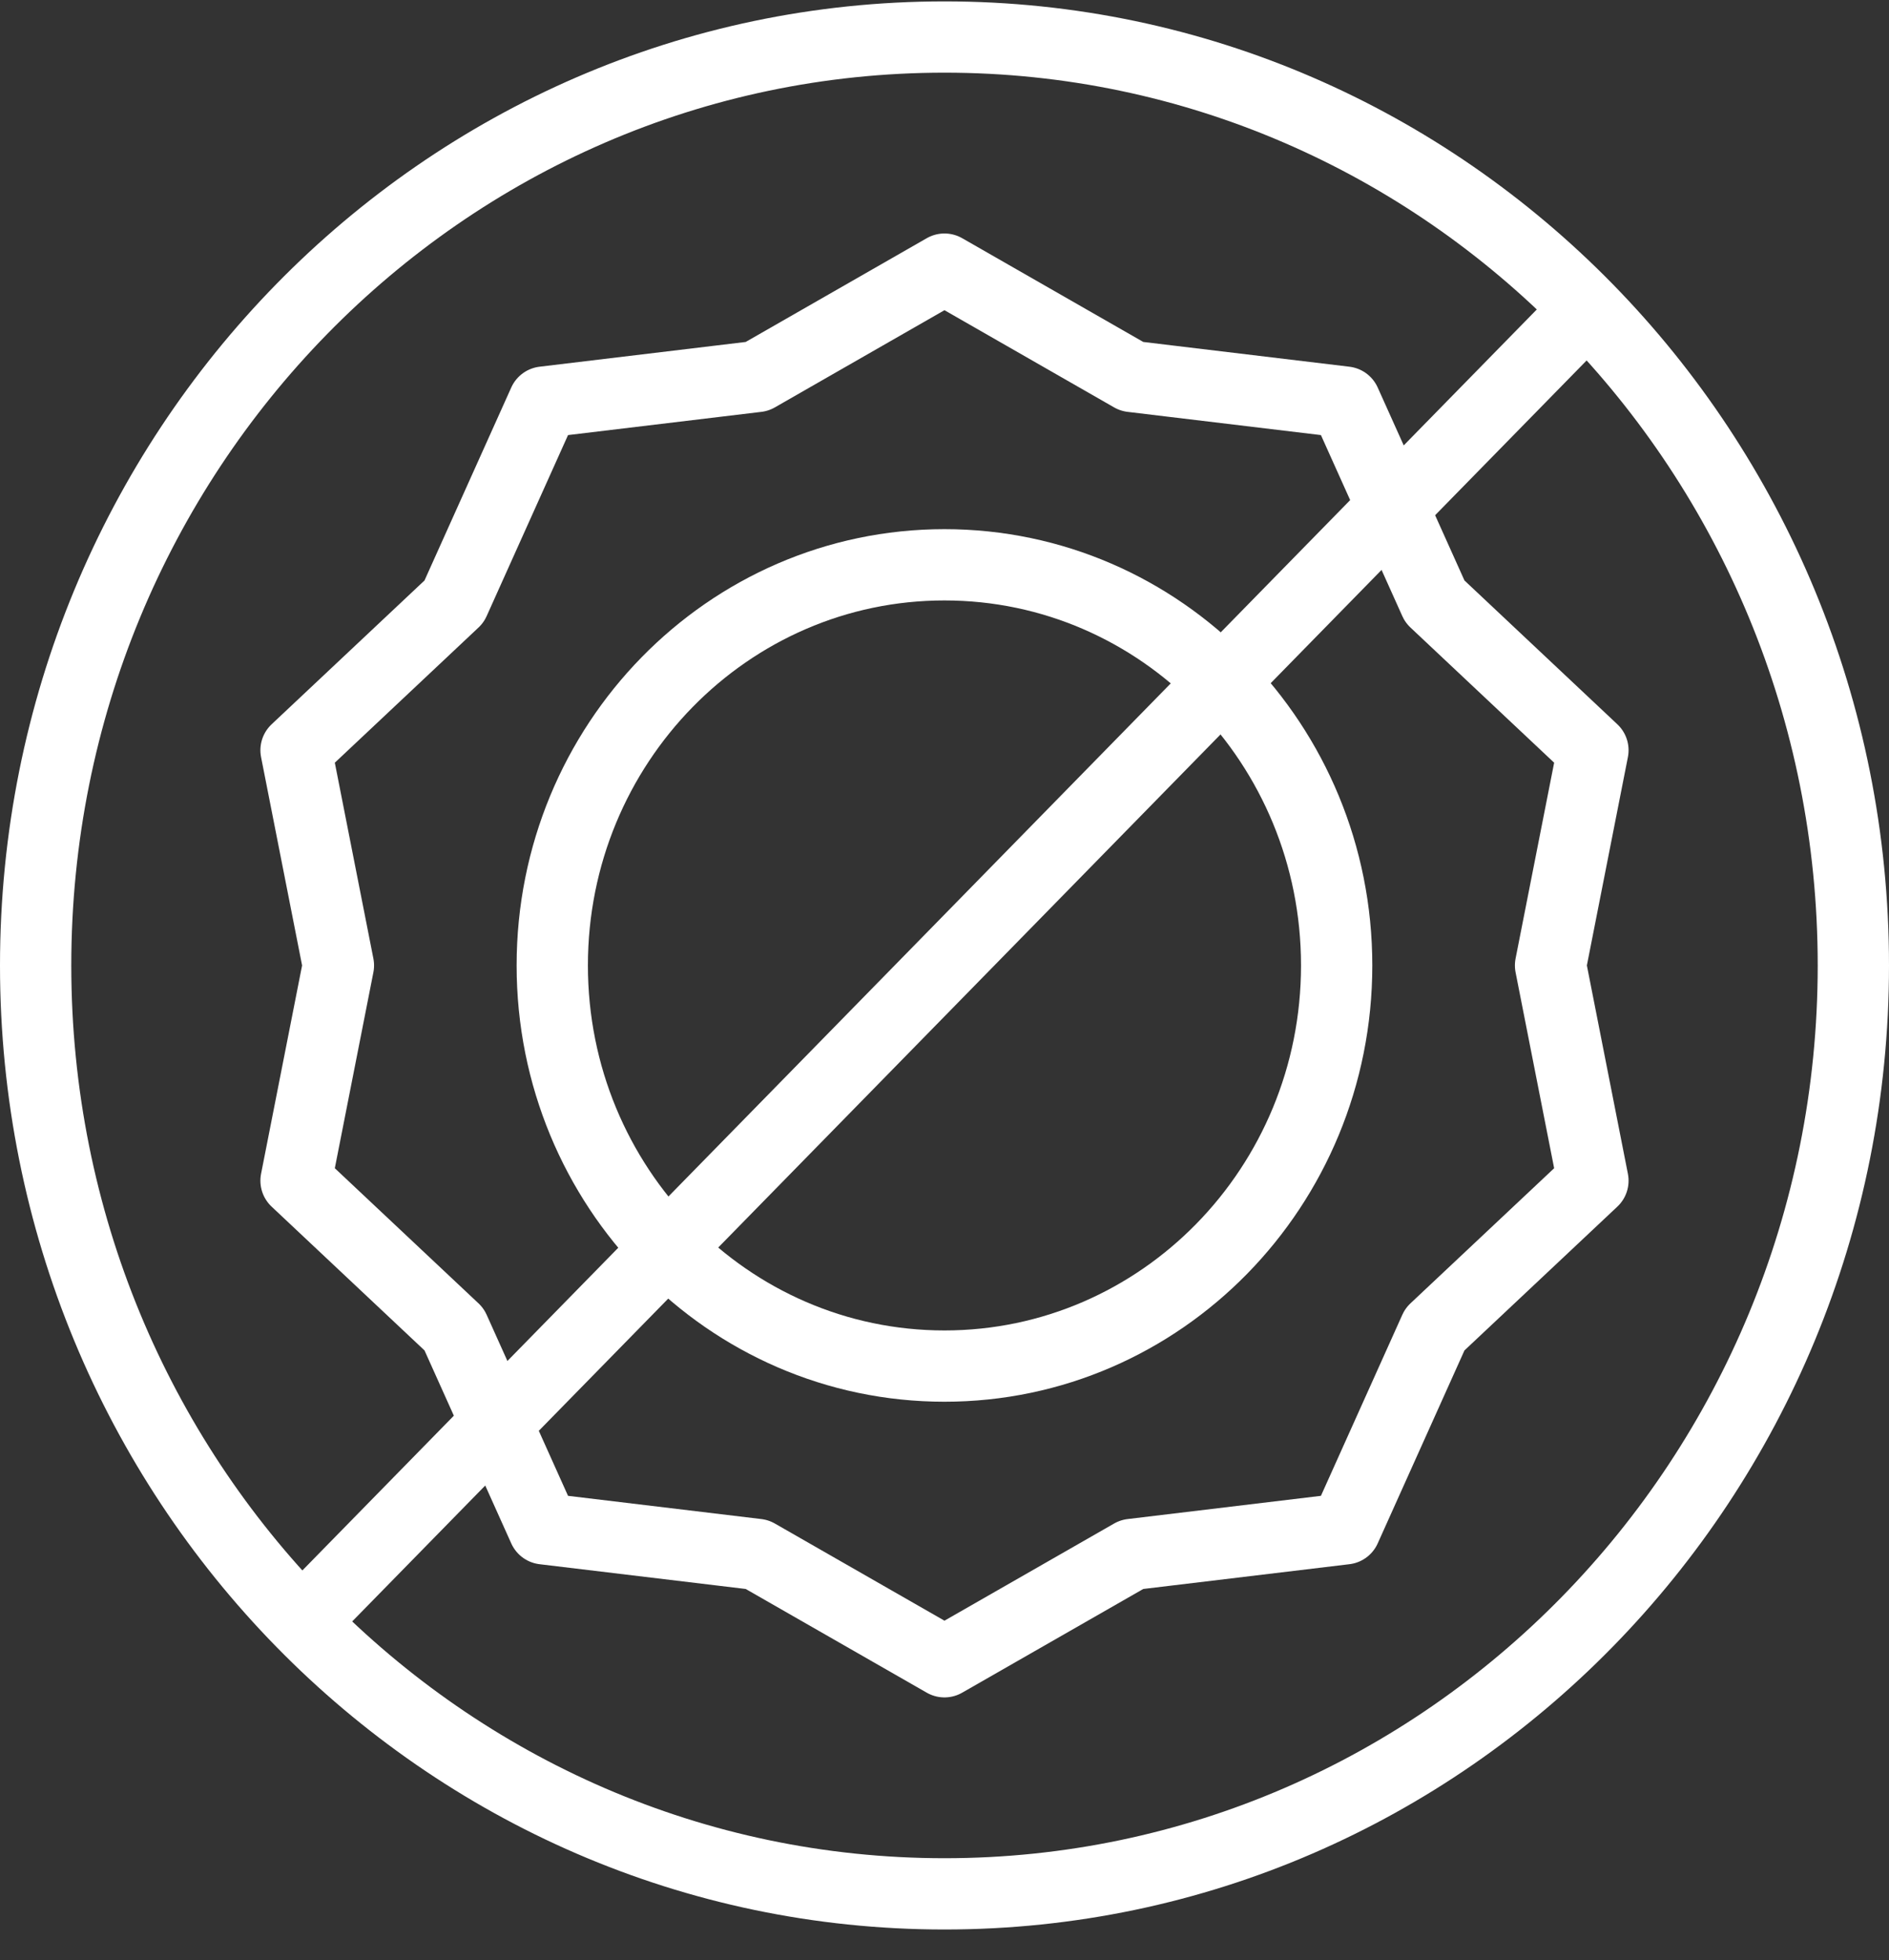
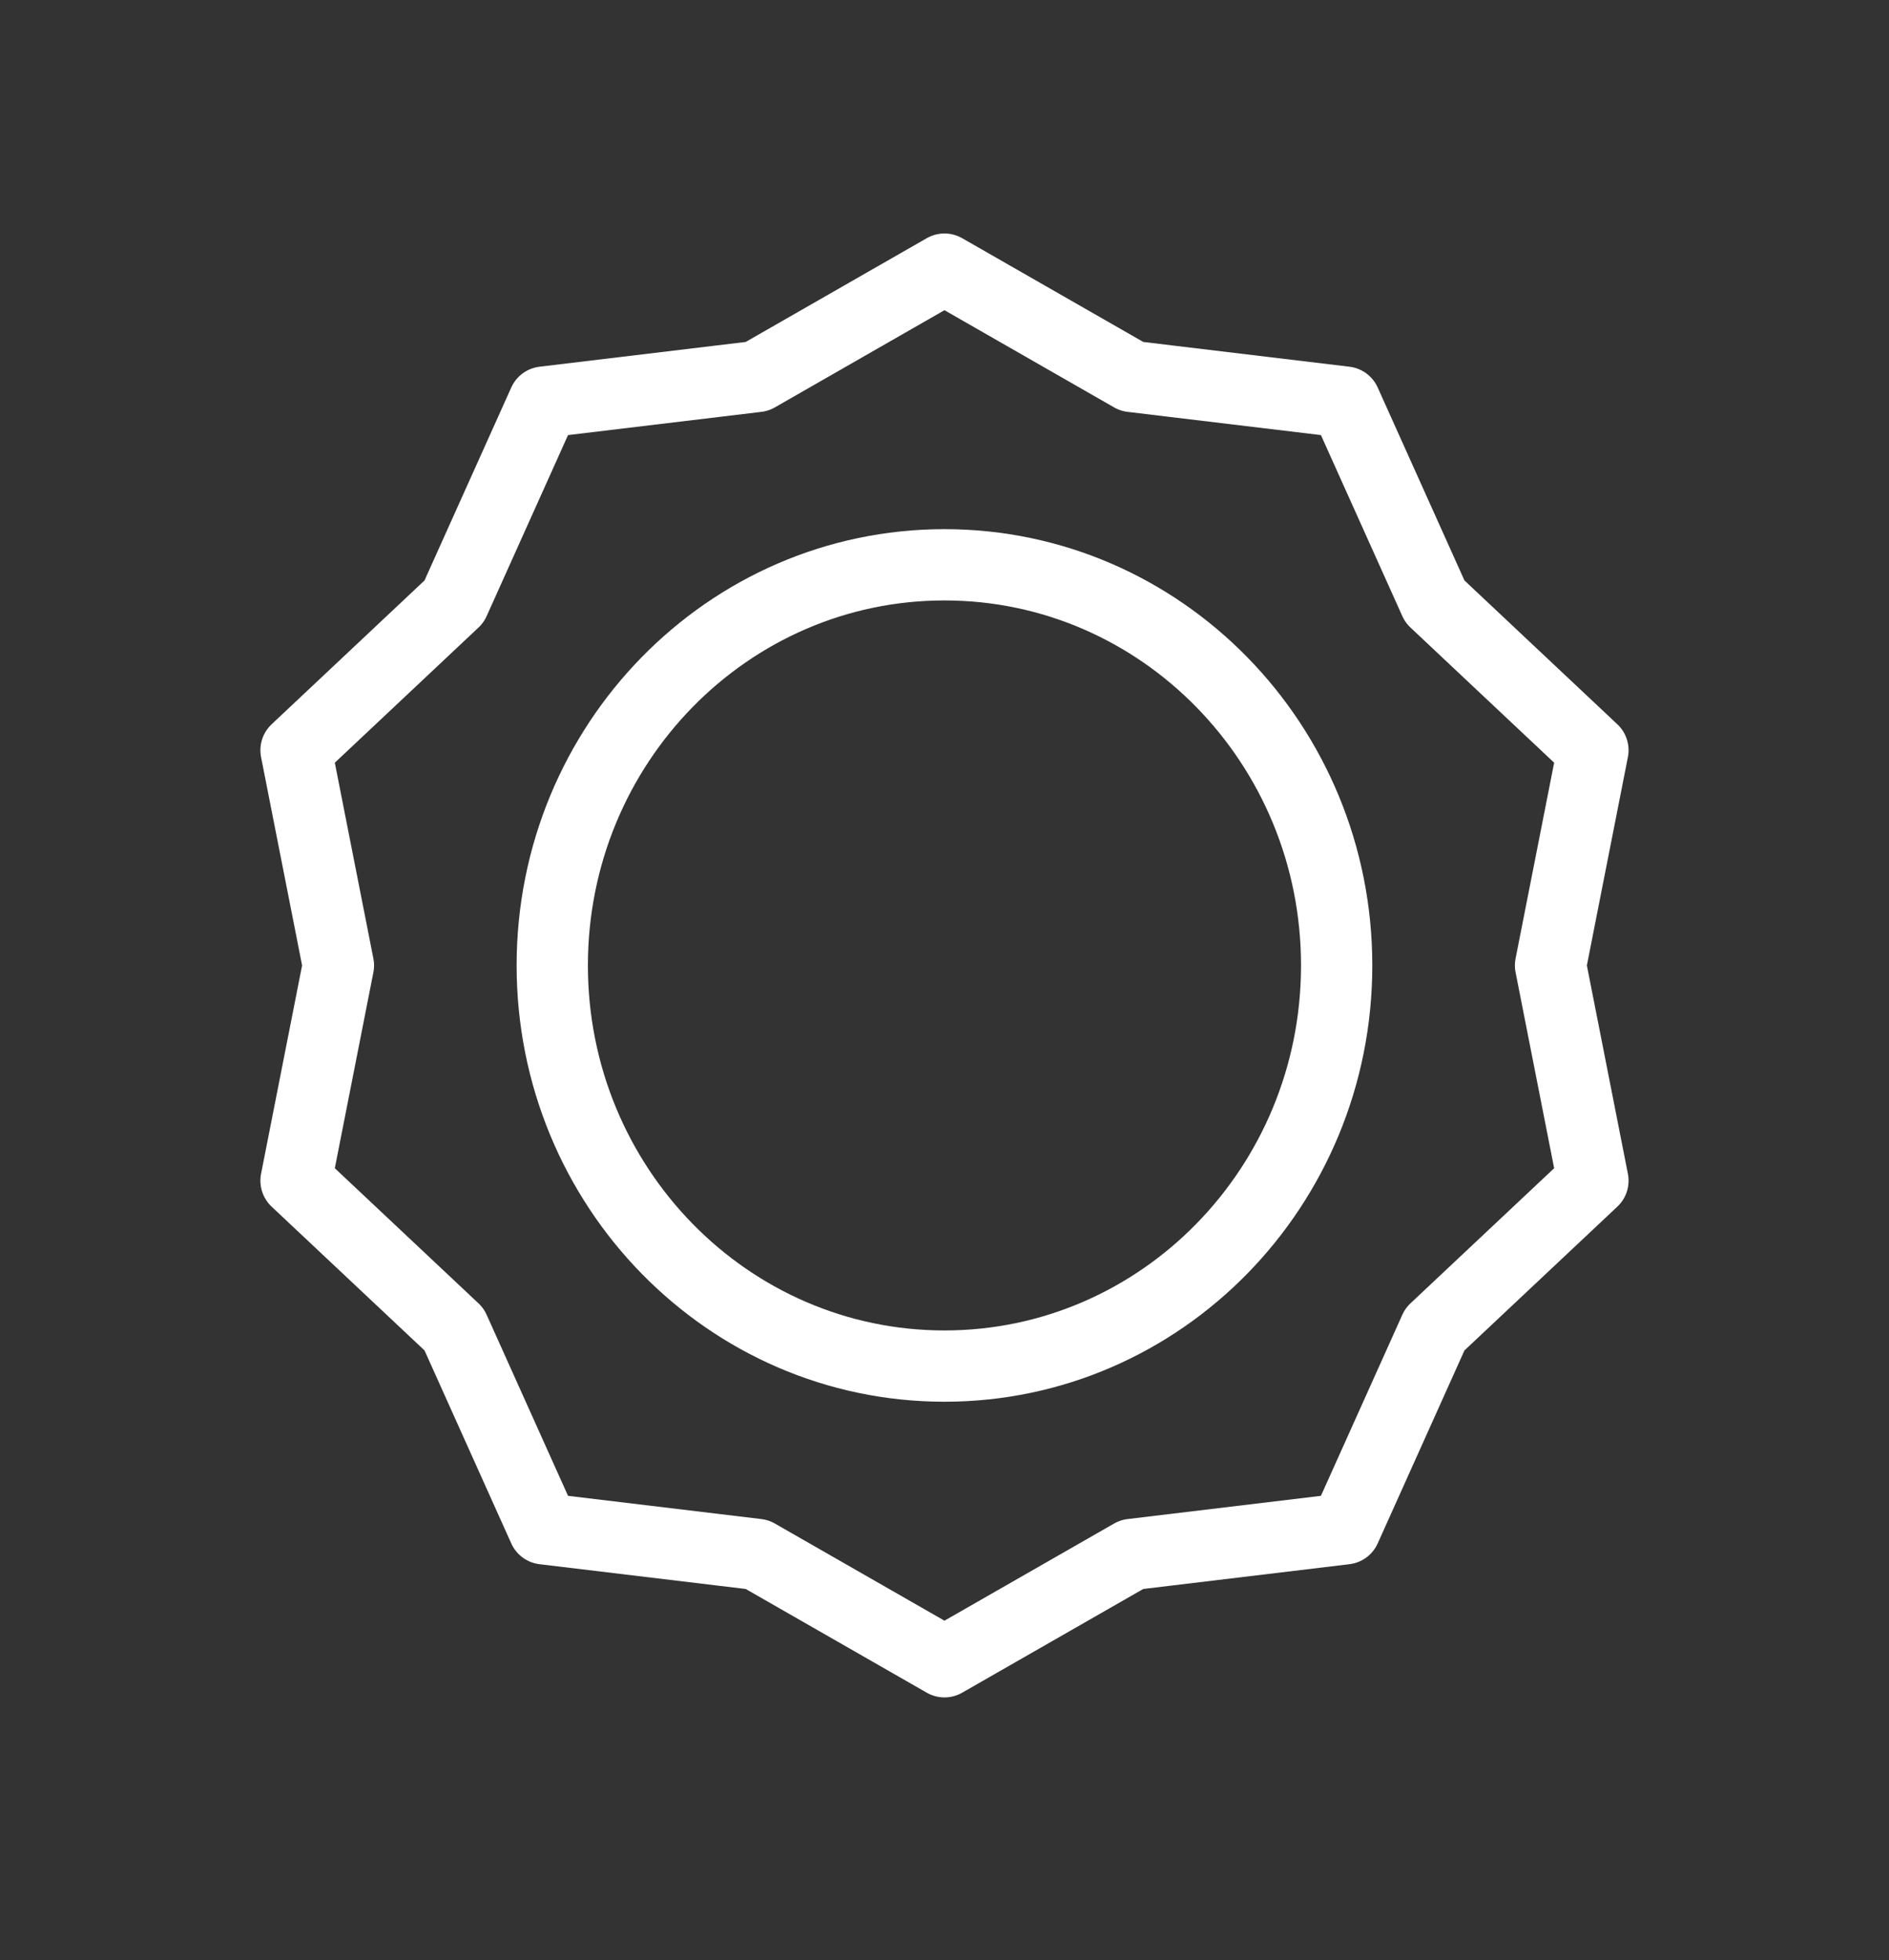
<svg xmlns="http://www.w3.org/2000/svg" width="53" height="55" viewBox="0 0 53 55" fill="none">
  <rect x="0" y="0" width="53" height="55" fill="#333333" stroke="none" />
  <g id="Group">
-     <path id="Vector" d="M26.5 53.137C40.583 53.137 52 41.475 52 27.088C52 12.702 40.583 1.039 26.5 1.039C12.417 1.039 1 12.702 1 27.088C1 41.475 12.417 53.137 26.5 53.137Z" stroke="white" stroke-width="2" stroke-miterlimit="10" stroke-linecap="round" stroke-linejoin="round" />
-     <path id="Vector_2" d="M8.47 45.506L44.53 8.67" stroke="white" stroke-width="2" stroke-miterlimit="10" stroke-linejoin="round" />
    <path id="Vector_3" d="M26.499 38.329C32.577 38.329 37.503 33.296 37.503 27.088C37.503 20.88 32.577 15.847 26.499 15.847C20.422 15.847 15.495 20.88 15.495 27.088C15.495 33.296 20.422 38.329 26.499 38.329Z" stroke="white" stroke-width="2" stroke-miterlimit="10" stroke-linejoin="round" />
    <path id="Vector_4" d="M43.504 27.088L44.693 21.05L40.258 16.878L37.742 11.282L31.756 10.563L26.499 7.551L21.243 10.563L15.257 11.282L12.741 16.878L8.306 21.05L9.495 27.088L8.306 33.127L12.741 37.298L15.257 42.895L21.243 43.614L26.499 46.625L31.756 43.614L37.742 42.895L40.258 37.298L44.693 33.127L43.504 27.088Z" stroke="white" stroke-width="2" stroke-miterlimit="10" stroke-linejoin="round" />
  </g>
</svg>